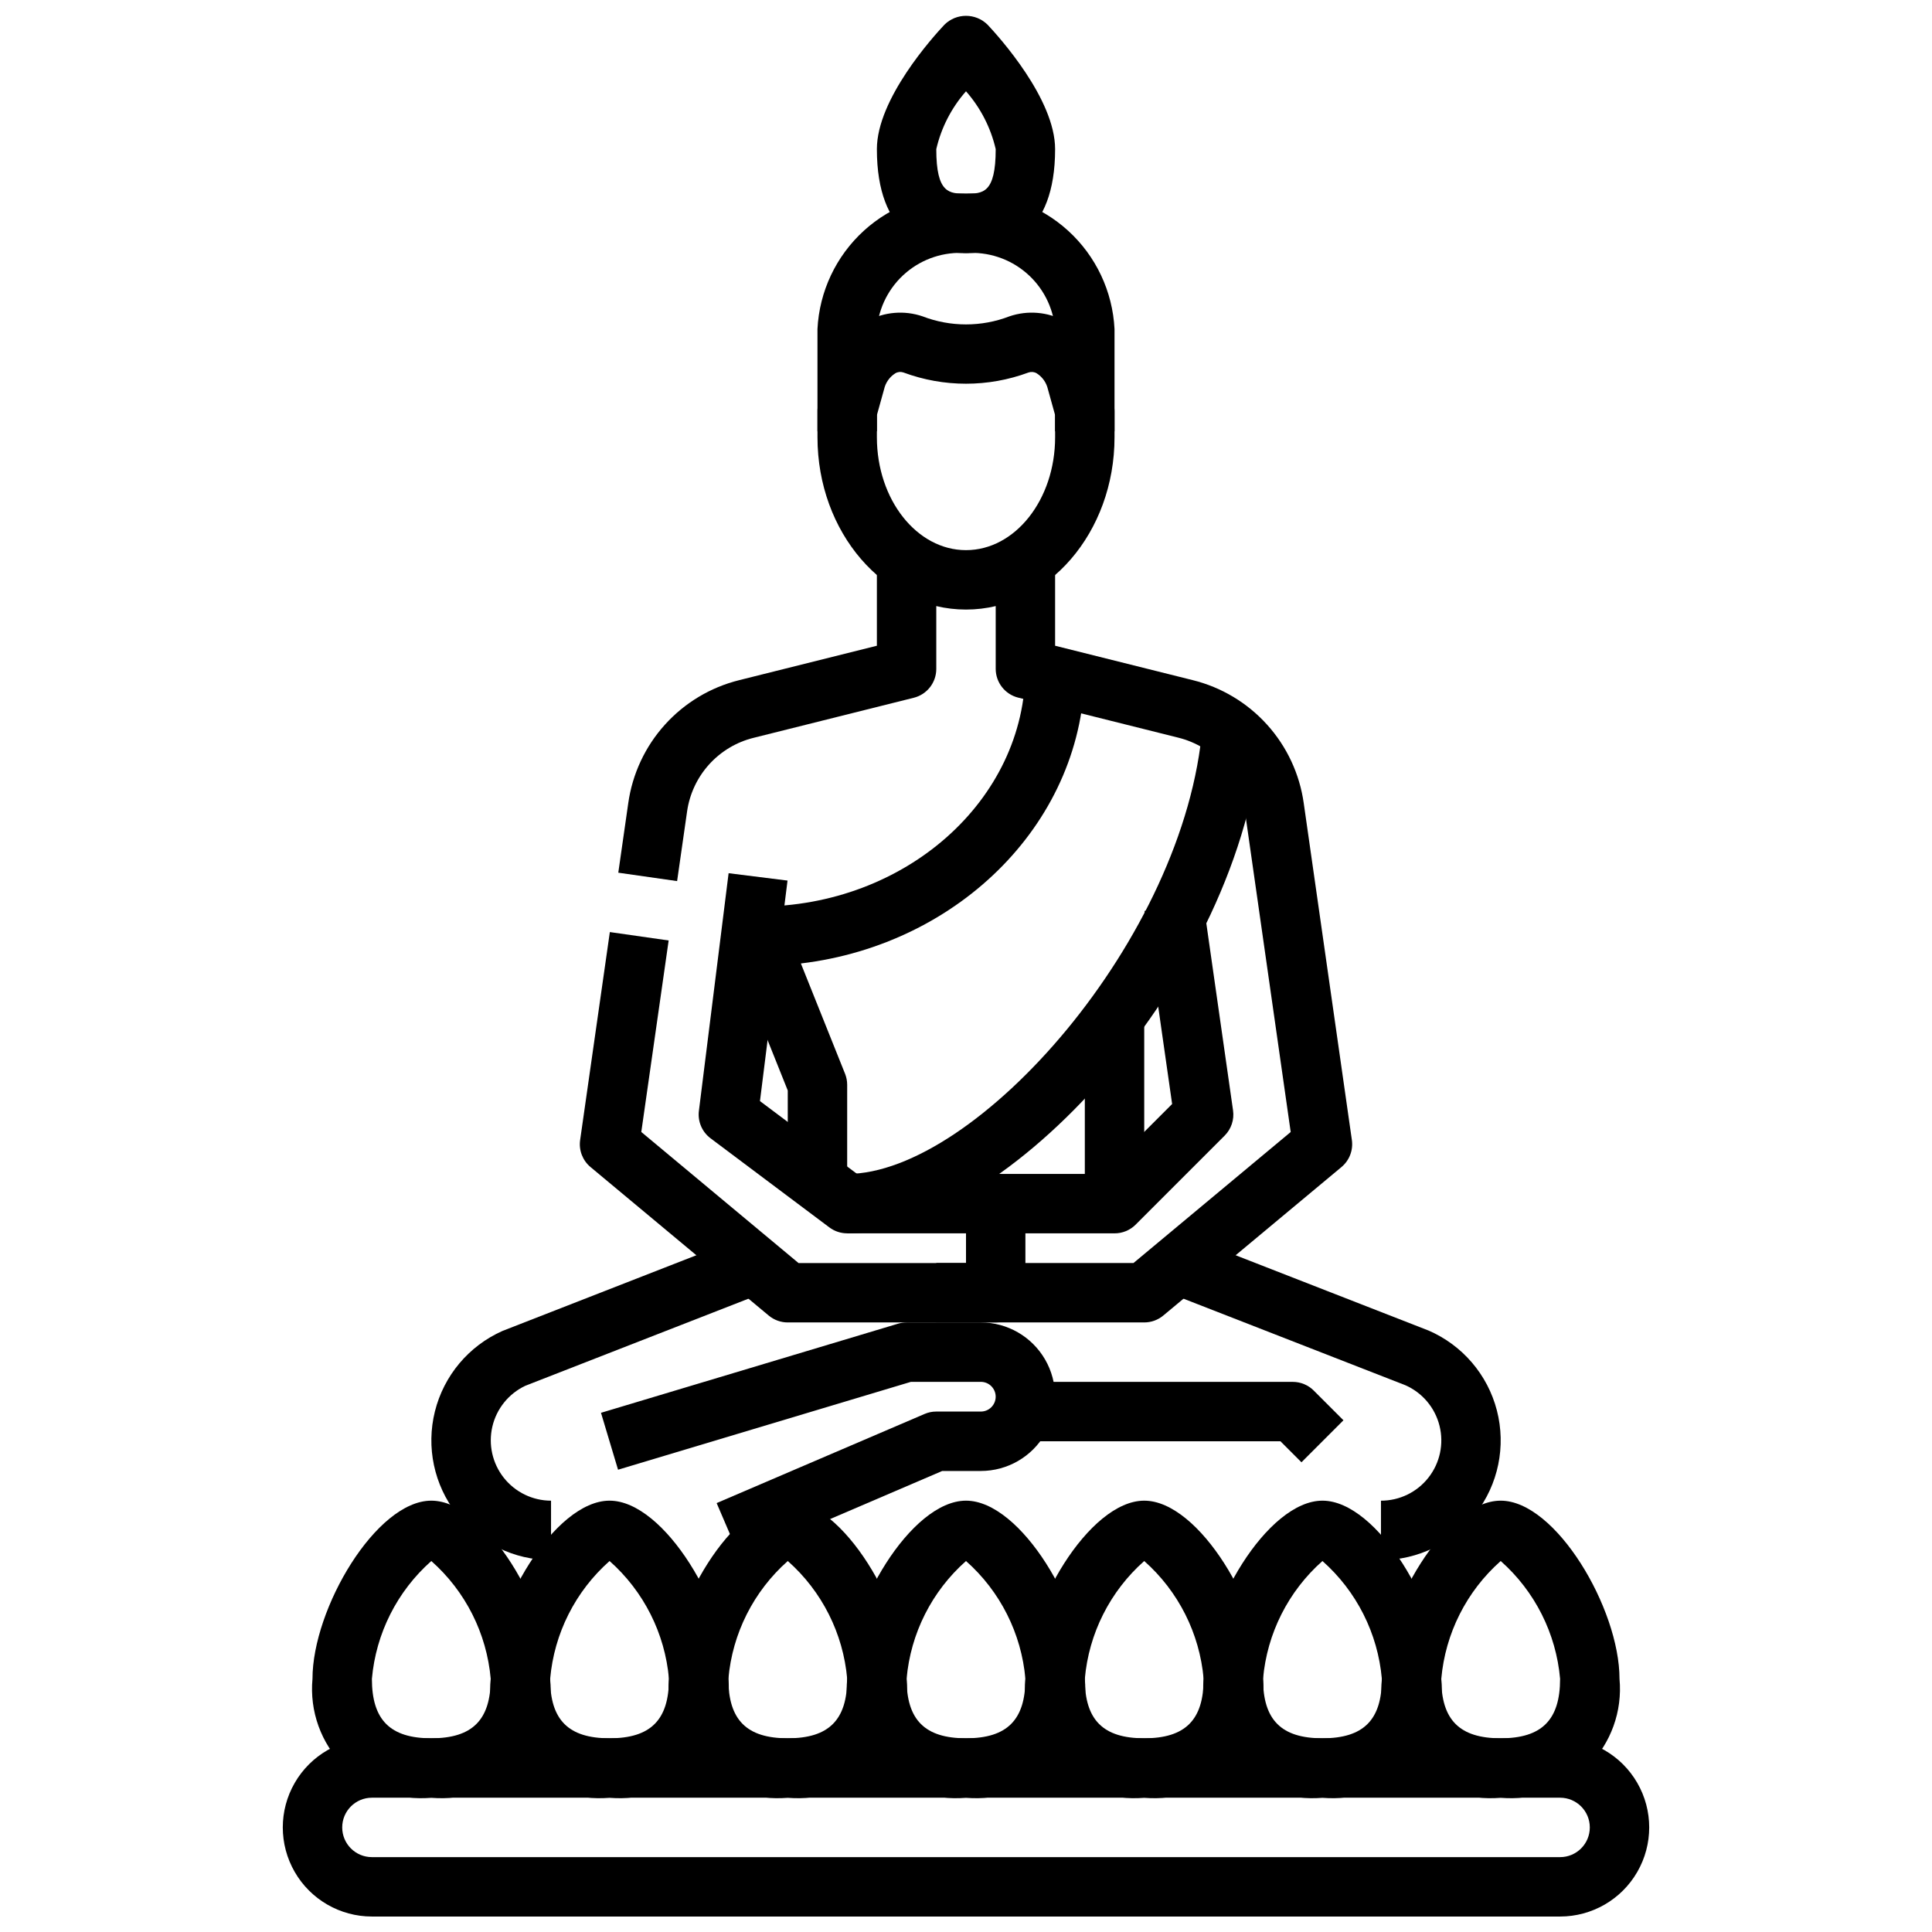
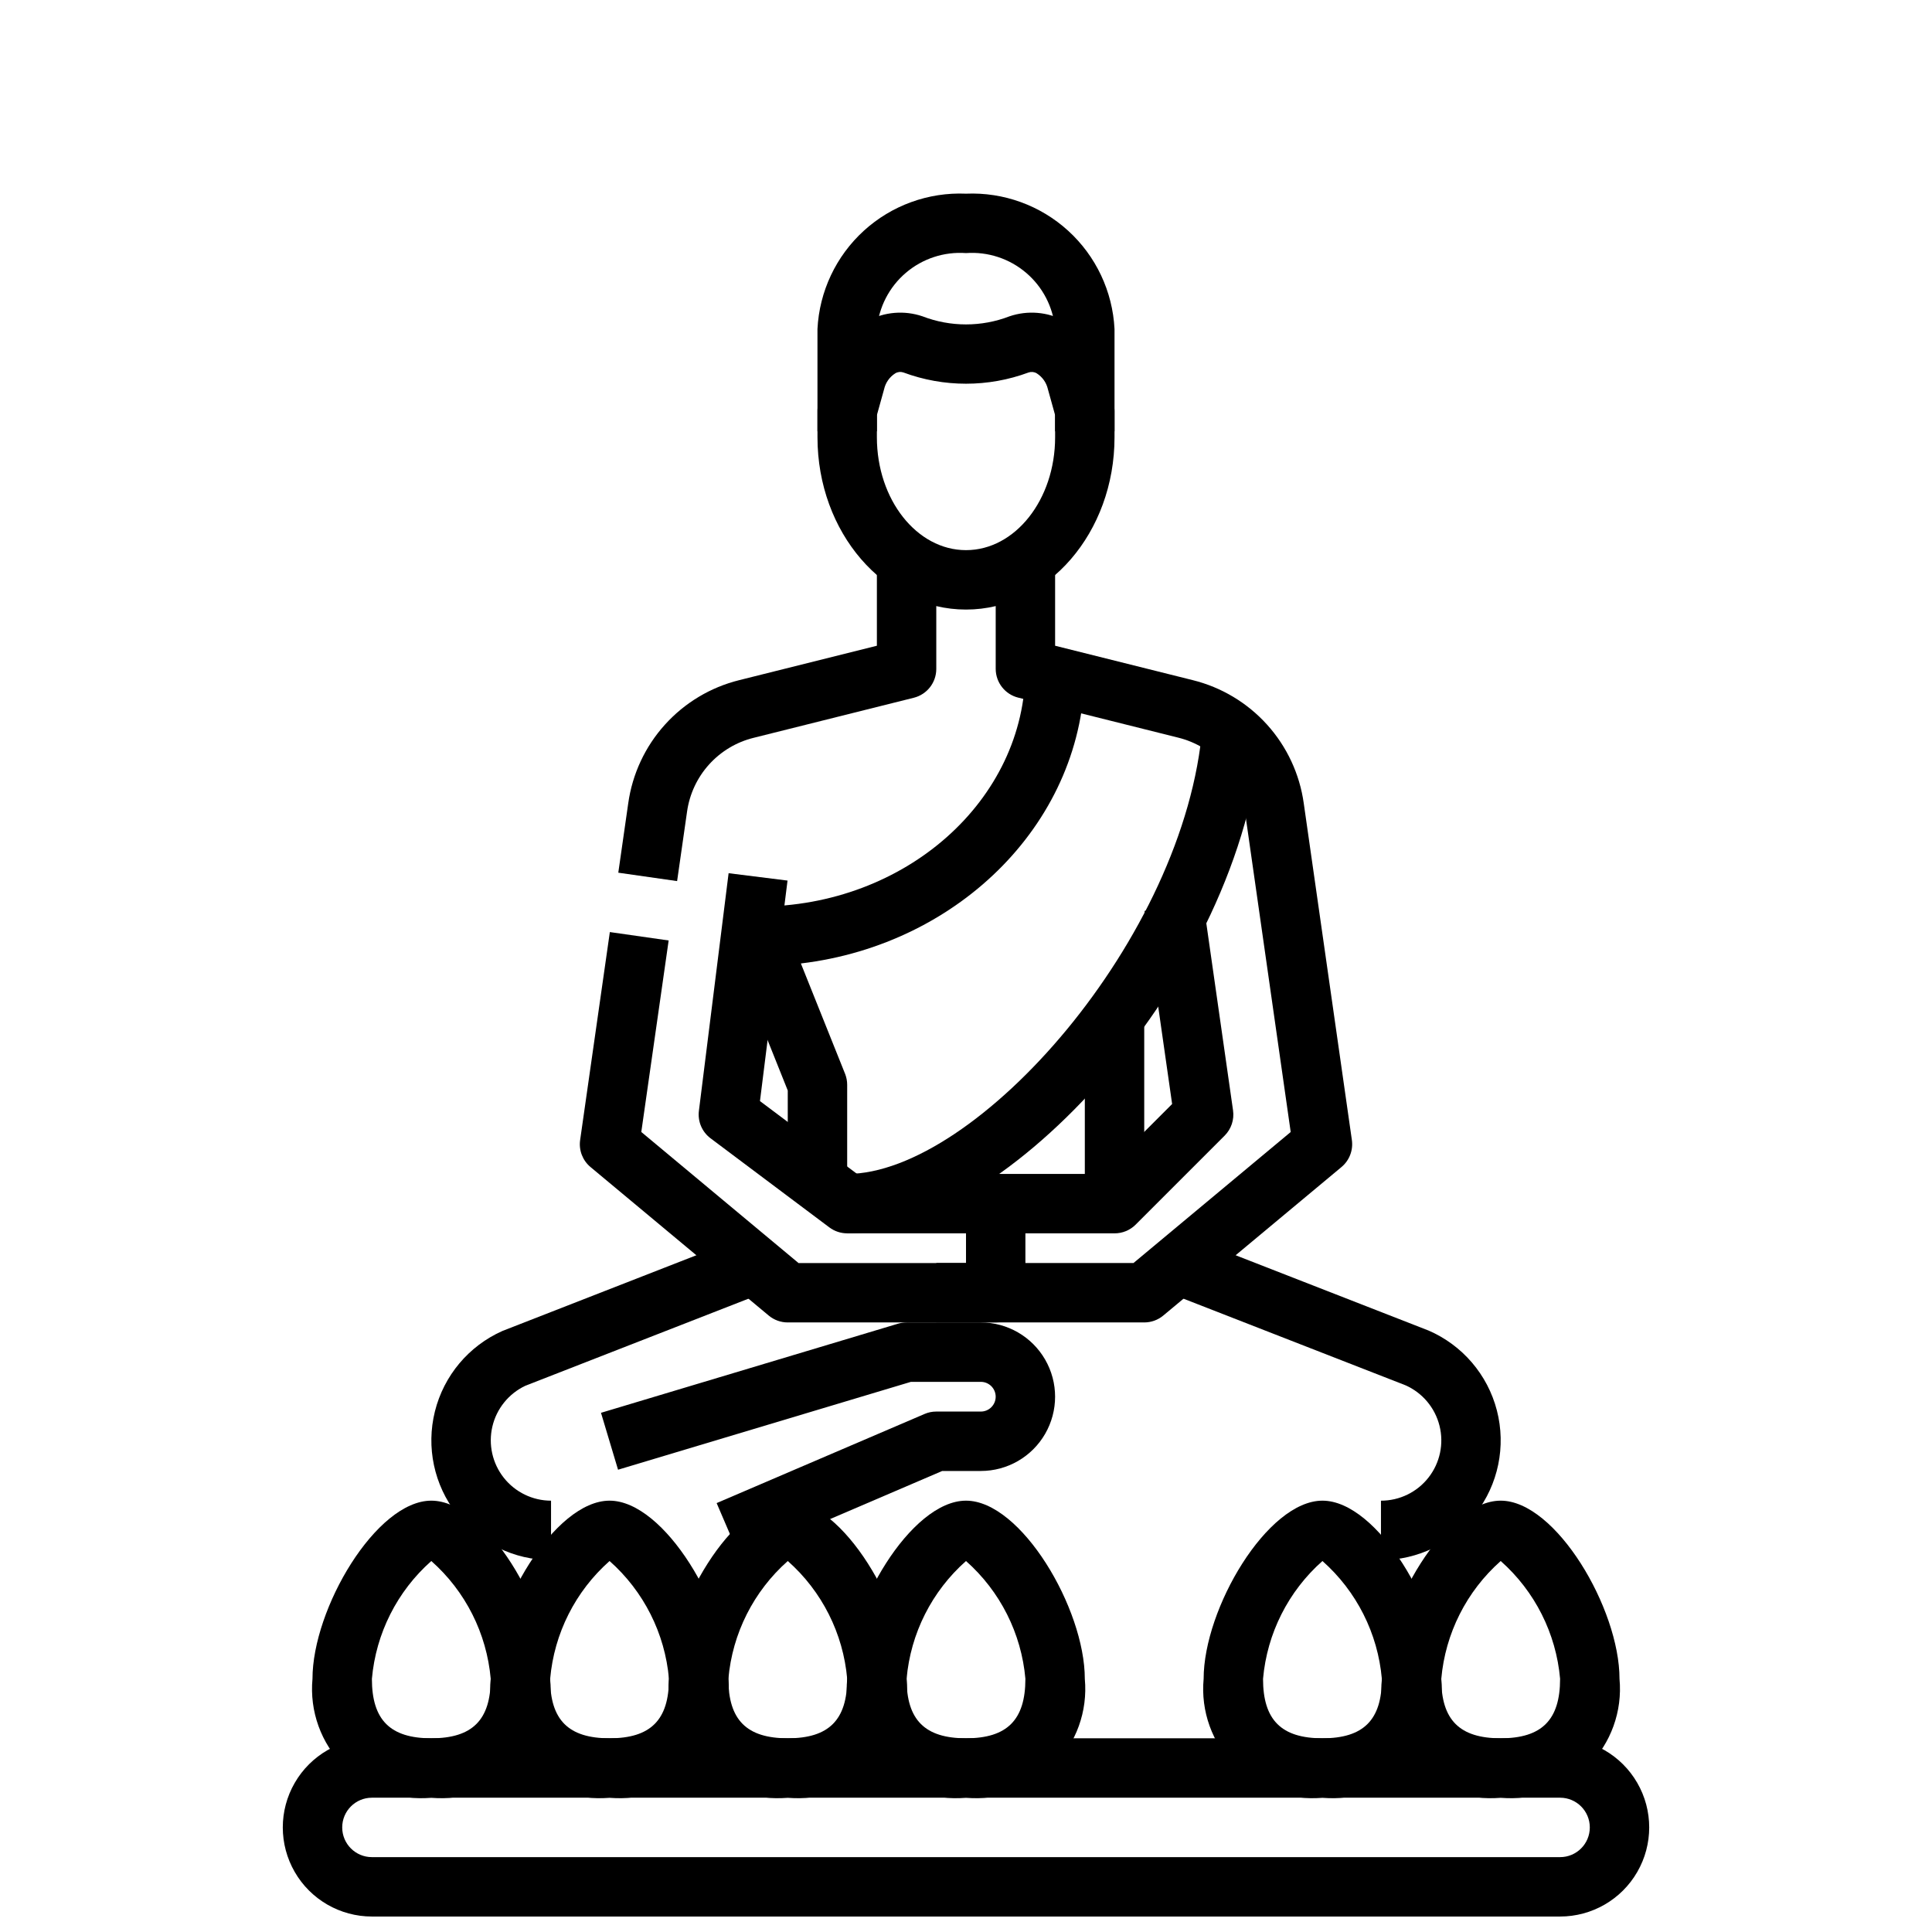
<svg xmlns="http://www.w3.org/2000/svg" width="800px" height="800px" version="1.1" viewBox="144 144 512 512">
  <defs>
    <clipPath id="b">
      <path d="m376 148.09h48v63.906h-48z" />
    </clipPath>
    <clipPath id="a">
      <path d="m218 604h364v47.902h-364z" />
    </clipPath>
  </defs>
  <path d="m400 305.54c-21.703 0-39.359-20.469-39.359-45.656v-6.934l-0.004-0.004c0.004-0.711 0.102-1.418 0.285-2.102l2.188-7.871c1.547-5.926 5.445-10.957 10.793-13.934 4.477-2.402 9.746-2.844 14.555-1.215 7.43 2.867 15.656 2.867 23.082 0 4.809-1.629 10.082-1.188 14.555 1.215 5.348 2.977 9.25 8.008 10.793 13.934l2.188 7.871c0.188 0.684 0.281 1.391 0.285 2.102v6.934c0 25.191-17.656 45.66-39.359 45.66zm-23.617-51.523v5.863c0 16.531 10.598 29.914 23.617 29.914s23.617-13.383 23.617-29.914v-5.856l-1.906-6.863c-0.395-1.754-1.469-3.277-2.984-4.234-0.652-0.383-1.438-0.461-2.148-0.215-10.699 3.969-22.461 3.969-33.156 0-0.715-0.25-1.5-0.172-2.152 0.215-1.516 0.957-2.59 2.481-2.981 4.234z" />
  <path d="m439.36 258.3h-15.746v-27.109c-0.504-5.785-3.266-11.137-7.684-14.898-4.418-3.766-10.141-5.641-15.93-5.223-5.793-0.418-11.516 1.457-15.934 5.223-4.418 3.762-7.18 9.113-7.684 14.898v27.109h-15.746v-27.109c0.5-9.965 4.918-19.324 12.289-26.043 7.375-6.719 17.105-10.25 27.074-9.824 9.965-0.426 19.695 3.106 27.07 9.824 7.371 6.719 11.789 16.078 12.289 26.043z" />
  <g clip-path="url(#b)">
-     <path d="m400 211.07c-10.77 0-23.617-4.777-23.617-27.551 0-13.32 14.91-29.789 17.887-32.961 3.168-3.152 8.289-3.152 11.461 0 2.973 3.172 17.883 19.641 17.883 32.961 0 22.773-12.848 27.551-23.613 27.551zm0-42.879c-3.856 4.375-6.562 9.645-7.875 15.328 0 11.805 3.473 11.805 7.875 11.805s7.871 0 7.871-11.809v0.004c-1.312-5.684-4.019-10.953-7.871-15.328z" />
-   </g>
+     </g>
  <path d="m323.44 377.5-15.586-2.227 2.637-18.406c1.09-7.754 4.469-15.004 9.715-20.816 5.242-5.812 12.105-9.926 19.703-11.805l36.473-9.117v-25.34h15.742v31.488c0 3.613-2.461 6.762-5.965 7.637l-42.43 10.613c-4.559 1.121-8.672 3.582-11.816 7.066-3.144 3.481-5.176 7.824-5.832 12.469z" />
  <path d="m407.87 494.46h-55.105c-1.844 0.004-3.629-0.645-5.047-1.824l-47.23-39.359c-2.098-1.75-3.137-4.461-2.746-7.164l7.871-55.105 15.586 2.227-7.25 50.75 41.668 34.734h44.383v-7.871h-31.488c-1.703 0-3.363-0.555-4.723-1.574l-31.488-23.617c-2.262-1.695-3.438-4.473-3.086-7.273l7.871-62.977 15.617 1.953-7.305 58.441 25.734 19.301h36.738c2.086 0 4.09 0.832 5.566 2.309 1.477 1.473 2.305 3.477 2.305 5.566v23.617-0.004c0 2.09-0.828 4.09-2.305 5.566s-3.481 2.305-5.566 2.305z" />
  <path d="m447.23 494.46h-55.105v-15.742h52.254l41.668-34.723-12.129-84.934c-0.652-4.648-2.68-9-5.828-12.488-3.144-3.488-7.262-5.953-11.82-7.082l-42.43-10.613-0.004 0.004c-3.492-0.871-5.949-4.004-5.965-7.606v-31.488h15.742v25.34l36.473 9.117c7.598 1.879 14.461 5.992 19.707 11.805 5.242 5.812 8.625 13.062 9.711 20.816l12.754 89.246c0.387 2.703-0.652 5.414-2.75 7.164l-47.23 39.359c-1.418 1.18-3.203 1.828-5.047 1.824z" />
  <path d="m368.51 455.1h-15.746v-22.105l-15.184-37.941c-0.973-2.426-0.676-5.176 0.789-7.344 1.465-2.164 3.91-3.457 6.523-3.457 39.07 0 70.848-28.254 70.848-62.977h15.742c0 39.902-32.836 72.973-75.242 78.051l11.707 29.23h0.004c0.367 0.934 0.559 1.926 0.559 2.93z" />
  <path d="m368.51 470.85v-15.746c34.203 0 89.68-62.527 94.164-118.7l15.695 1.25c-5.289 66.082-68.367 133.2-109.86 133.2z" />
  <path d="m439.36 470.85h-31.488v-15.746h28.23l18.523-18.531-7.312-51.168 15.586-2.234 7.871 55.105c0.352 2.453-0.477 4.93-2.231 6.684l-23.617 23.617 0.004-0.004c-1.484 1.465-3.484 2.285-5.566 2.277z" />
  <path d="m431.49 415.74h15.742v47.23h-15.742z" />
  <path d="m340.12 556.8-6.203-14.469 55.105-23.617h-0.004c0.98-0.422 2.035-0.641 3.102-0.637h11.809c2.176 0 3.938-1.762 3.938-3.934 0-2.176-1.762-3.938-3.938-3.938h-18.531l-77.609 23.285-4.519-15.082 78.719-23.617h0.004c0.73-0.219 1.492-0.332 2.258-0.332h19.68c7.031 0 13.527 3.754 17.043 9.844 3.516 6.086 3.516 13.59 0 19.68-3.516 6.086-10.012 9.84-17.043 9.84h-10.234z" />
  <path d="m290.03 557.44c-9.77-0.004-18.988-4.508-24.996-12.207-6.012-7.699-8.141-17.738-5.773-27.211 2.367-9.477 8.965-17.336 17.891-21.305l64.891-25.332 5.715 14.672-64.551 25.191c-4.406 2.09-7.621 6.074-8.727 10.82-1.105 4.75 0.012 9.742 3.039 13.566 3.031 3.82 7.637 6.055 12.512 6.062z" />
  <path d="m509.97 557.44v-15.742c4.926 0.004 9.578-2.262 12.609-6.144 3.031-3.879 4.106-8.941 2.906-13.715-1.195-4.777-4.523-8.738-9.027-10.73l-64.211-25.047 5.715-14.672 64.551 25.191v-0.004c9.012 3.875 15.727 11.707 18.18 21.207 2.453 9.504 0.371 19.605-5.637 27.363-6.012 7.754-15.27 12.297-25.086 12.293z" />
-   <path d="m488.9 531.52-5.566-5.566h-67.59v-15.742h70.848c2.09 0 4.09 0.828 5.566 2.305l7.871 7.871z" />
  <g clip-path="url(#a)">
    <path d="m557.44 651.9h-314.88c-8.438 0-16.234-4.5-20.453-11.809-4.219-7.305-4.219-16.309 0-23.613 4.219-7.309 12.016-11.809 20.453-11.809h314.88c8.438 0 16.234 4.5 20.453 11.809 4.219 7.305 4.219 16.309 0 23.613-4.219 7.309-12.016 11.809-20.453 11.809zm-314.88-31.488c-4.348 0-7.871 3.527-7.871 7.875 0 4.348 3.523 7.871 7.871 7.871h314.88c4.348 0 7.875-3.523 7.875-7.871 0-4.348-3.527-7.875-7.875-7.875z" />
  </g>
  <path d="m400 620.41c-8.574 0.801-17.055-2.262-23.141-8.348-6.086-6.086-9.148-14.566-8.348-23.141 0-18.648 16.895-47.23 31.488-47.23s31.488 28.582 31.488 47.23c0.797 8.574-2.262 17.055-8.352 23.141-6.086 6.086-14.566 9.148-23.137 8.348zm0-62.723c-9.055 8.012-14.688 19.191-15.746 31.234 0 10.887 4.856 15.742 15.742 15.742 10.887 0 15.742-4.856 15.742-15.742h0.004c-1.055-12.043-6.691-23.223-15.742-31.234z" />
-   <path d="m447.23 620.41c-8.57 0.801-17.051-2.262-23.141-8.348-6.086-6.086-9.145-14.566-8.348-23.141 0-18.648 16.895-47.23 31.488-47.23s31.488 28.582 31.488 47.23c0.797 8.574-2.262 17.055-8.348 23.141-6.086 6.086-14.57 9.148-23.141 8.348zm0-62.723c-9.051 8.012-14.688 19.191-15.742 31.234 0 10.887 4.856 15.742 15.742 15.742s15.742-4.856 15.742-15.742h0.004c-1.059-12.043-6.695-23.223-15.746-31.234z" />
  <path d="m305.54 620.41c-8.57 0.801-17.055-2.262-23.141-8.348-6.086-6.086-9.148-14.566-8.348-23.141 0-18.648 16.895-47.23 31.488-47.23s31.488 28.582 31.488 47.23c0.797 8.574-2.262 17.055-8.352 23.141-6.086 6.086-14.566 9.148-23.137 8.348zm0-62.723c-9.055 8.012-14.688 19.191-15.746 31.234 0 10.887 4.856 15.742 15.742 15.742s15.742-4.856 15.742-15.742h0.004c-1.055-12.043-6.691-23.223-15.742-31.234z" />
  <path d="m258.3 620.41c-8.57 0.801-17.051-2.262-23.137-8.348-6.09-6.086-9.148-14.566-8.352-23.141 0-18.648 16.895-47.23 31.488-47.23s31.488 28.582 31.488 47.23c0.801 8.574-2.262 17.055-8.348 23.141-6.086 6.086-14.566 9.148-23.141 8.348zm0-62.723c-9.051 8.012-14.688 19.191-15.742 31.234 0 10.887 4.856 15.742 15.742 15.742s15.742-4.856 15.742-15.742h0.004c-1.059-12.043-6.691-23.223-15.746-31.234z" />
  <path d="m352.77 620.41c-8.57 0.801-17.051-2.262-23.141-8.348-6.086-6.086-9.145-14.566-8.348-23.141 0-18.648 16.895-47.23 31.488-47.23s31.488 28.582 31.488 47.23c0.801 8.574-2.262 17.055-8.348 23.141-6.086 6.086-14.57 9.148-23.141 8.348zm0-62.723c-9.051 8.012-14.688 19.191-15.742 31.234 0 10.887 4.856 15.742 15.742 15.742s15.742-4.856 15.742-15.742h0.004c-1.059-12.043-6.691-23.223-15.746-31.234z" />
  <path d="m494.46 620.41c-8.57 0.801-17.051-2.262-23.137-8.348-6.086-6.086-9.148-14.566-8.348-23.141 0-18.648 16.895-47.23 31.488-47.23s31.488 28.582 31.488 47.23h-0.004c0.801 8.574-2.262 17.055-8.348 23.141-6.086 6.086-14.566 9.148-23.141 8.348zm0-62.723c-9.051 8.012-14.684 19.191-15.742 31.234 0 10.887 4.856 15.742 15.742 15.742 10.887 0 15.742-4.856 15.742-15.742h0.004c-1.059-12.043-6.691-23.223-15.746-31.234z" />
  <path d="m541.7 620.41c-8.57 0.801-17.055-2.262-23.141-8.348-6.086-6.086-9.145-14.566-8.348-23.141 0-18.648 16.895-47.23 31.488-47.23s31.488 28.582 31.488 47.23c0.797 8.574-2.262 17.055-8.348 23.141-6.09 6.086-14.57 9.148-23.141 8.348zm0-62.723c-9.051 8.012-14.688 19.191-15.746 31.234 0 10.887 4.856 15.742 15.742 15.742 10.887 0 15.742-4.856 15.742-15.742h0.004c-1.055-12.043-6.691-23.223-15.742-31.234z" />
</svg>